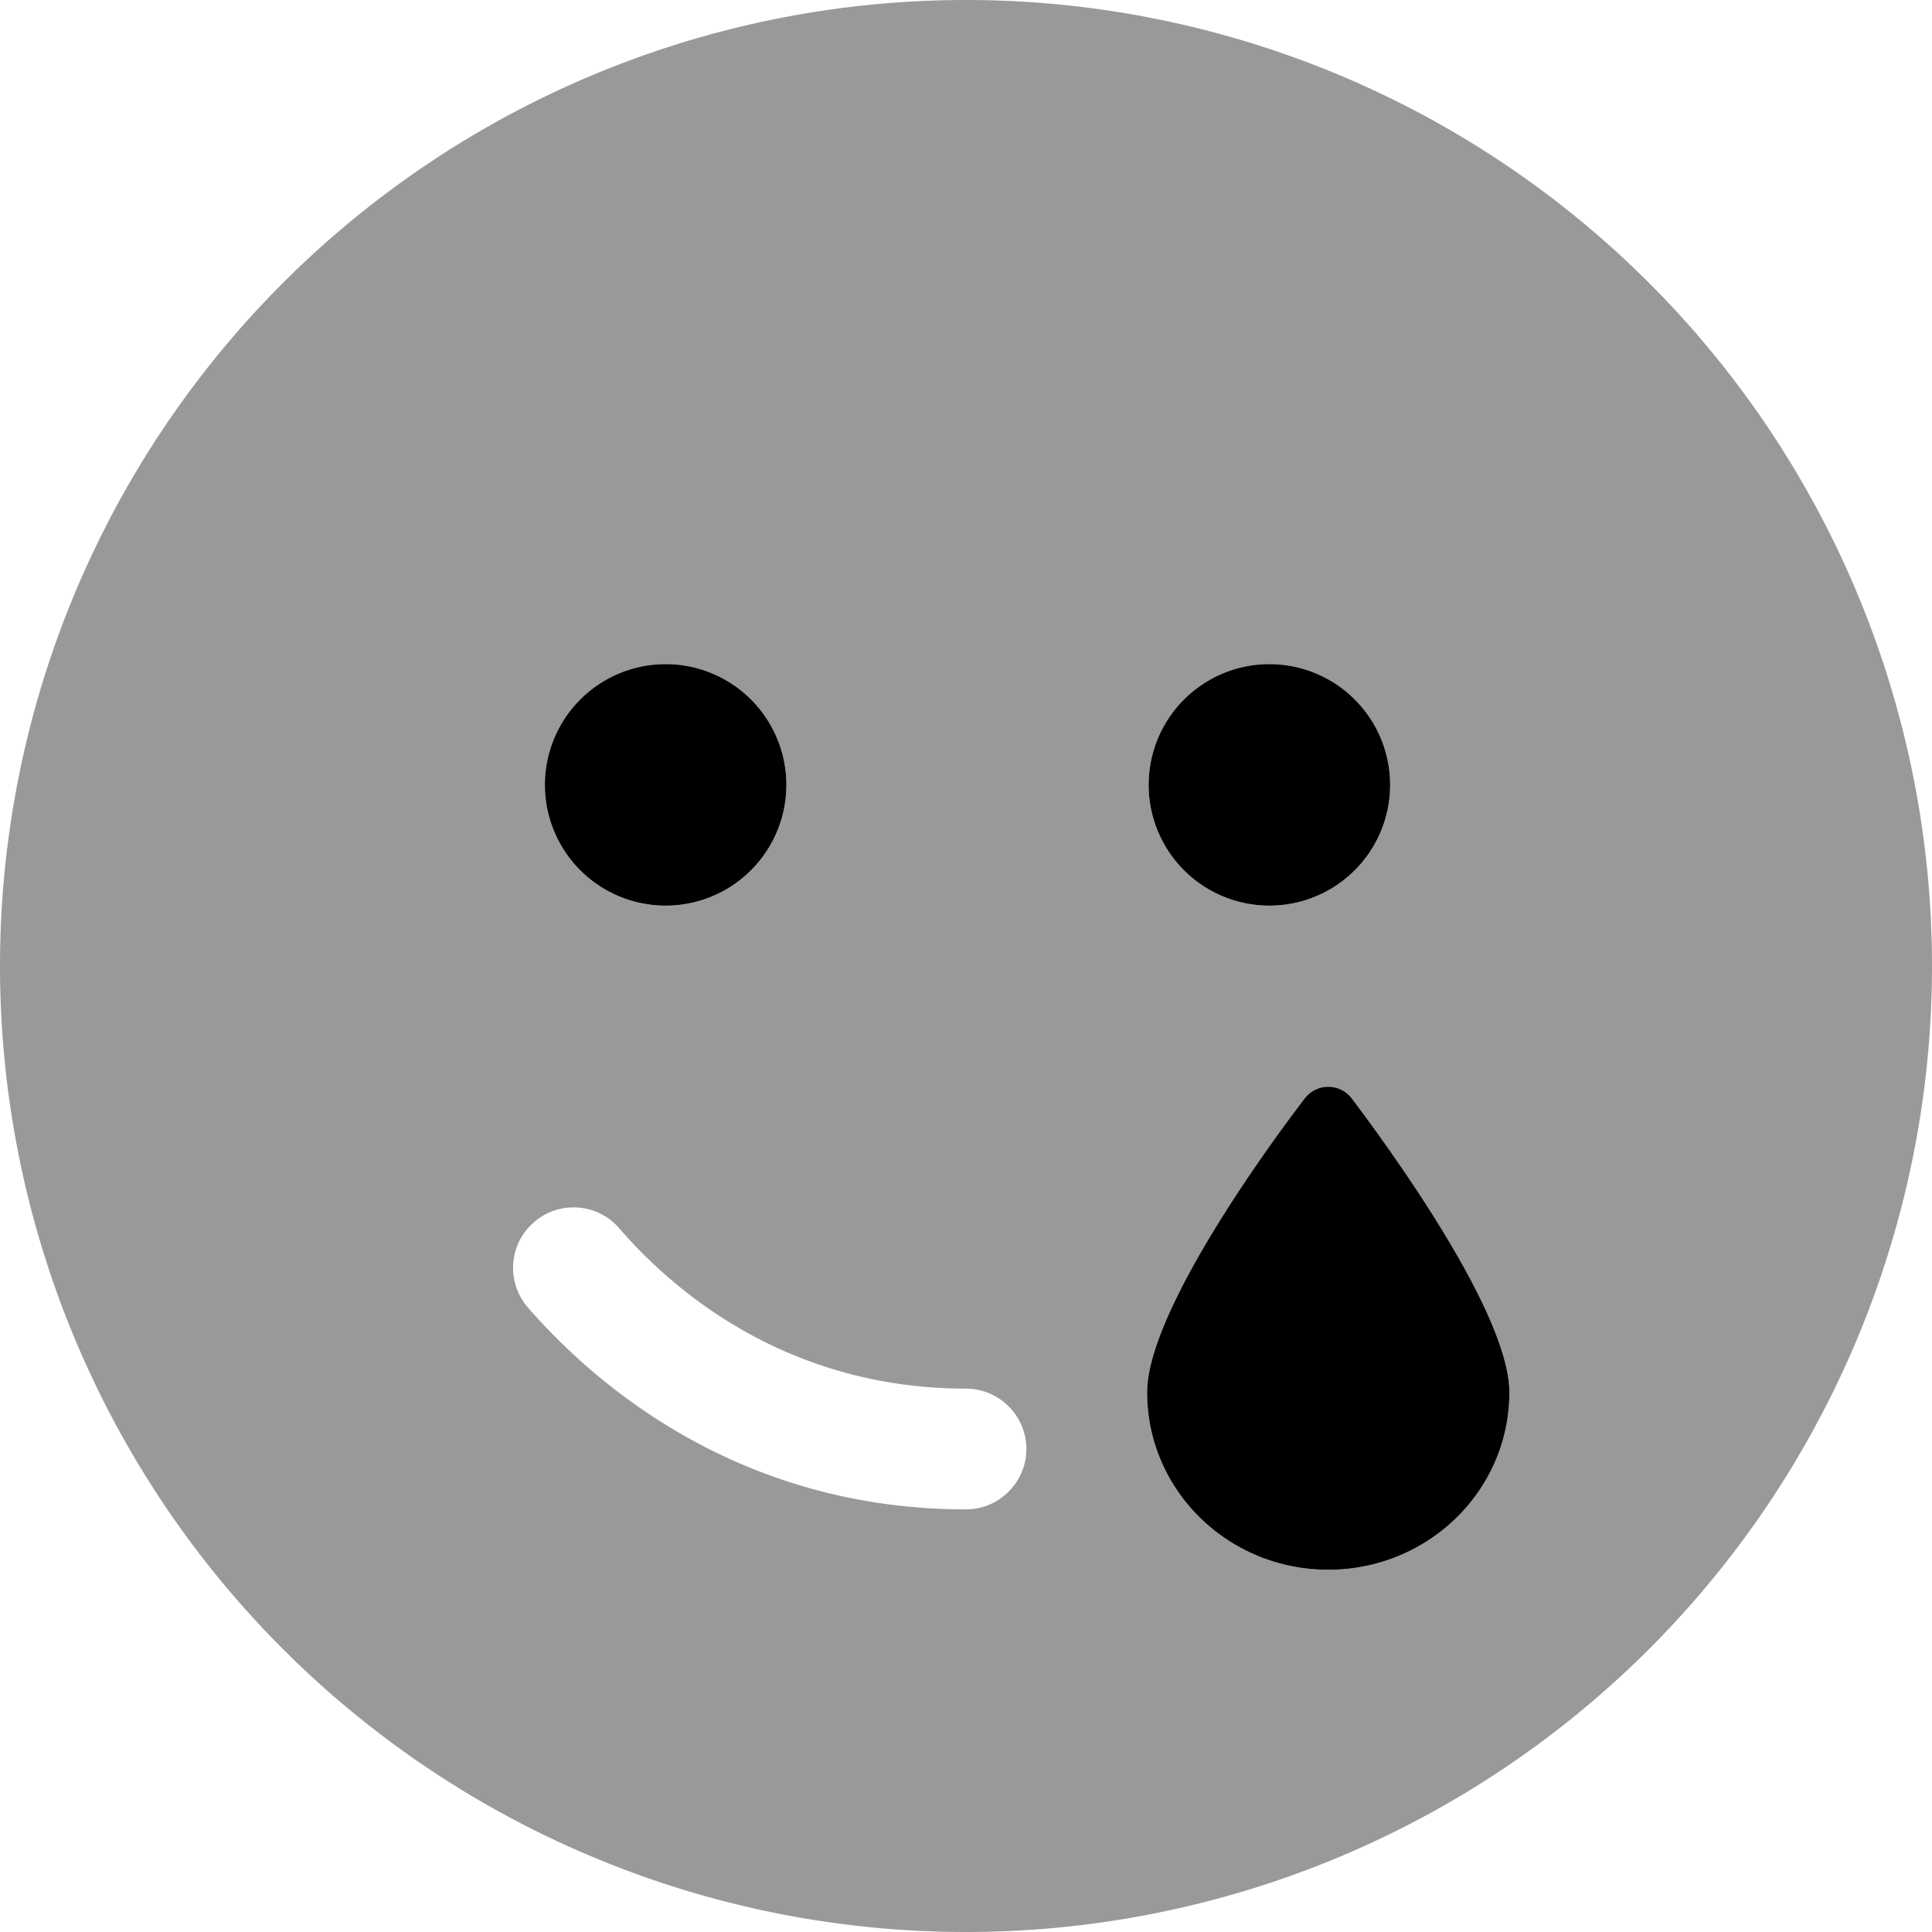
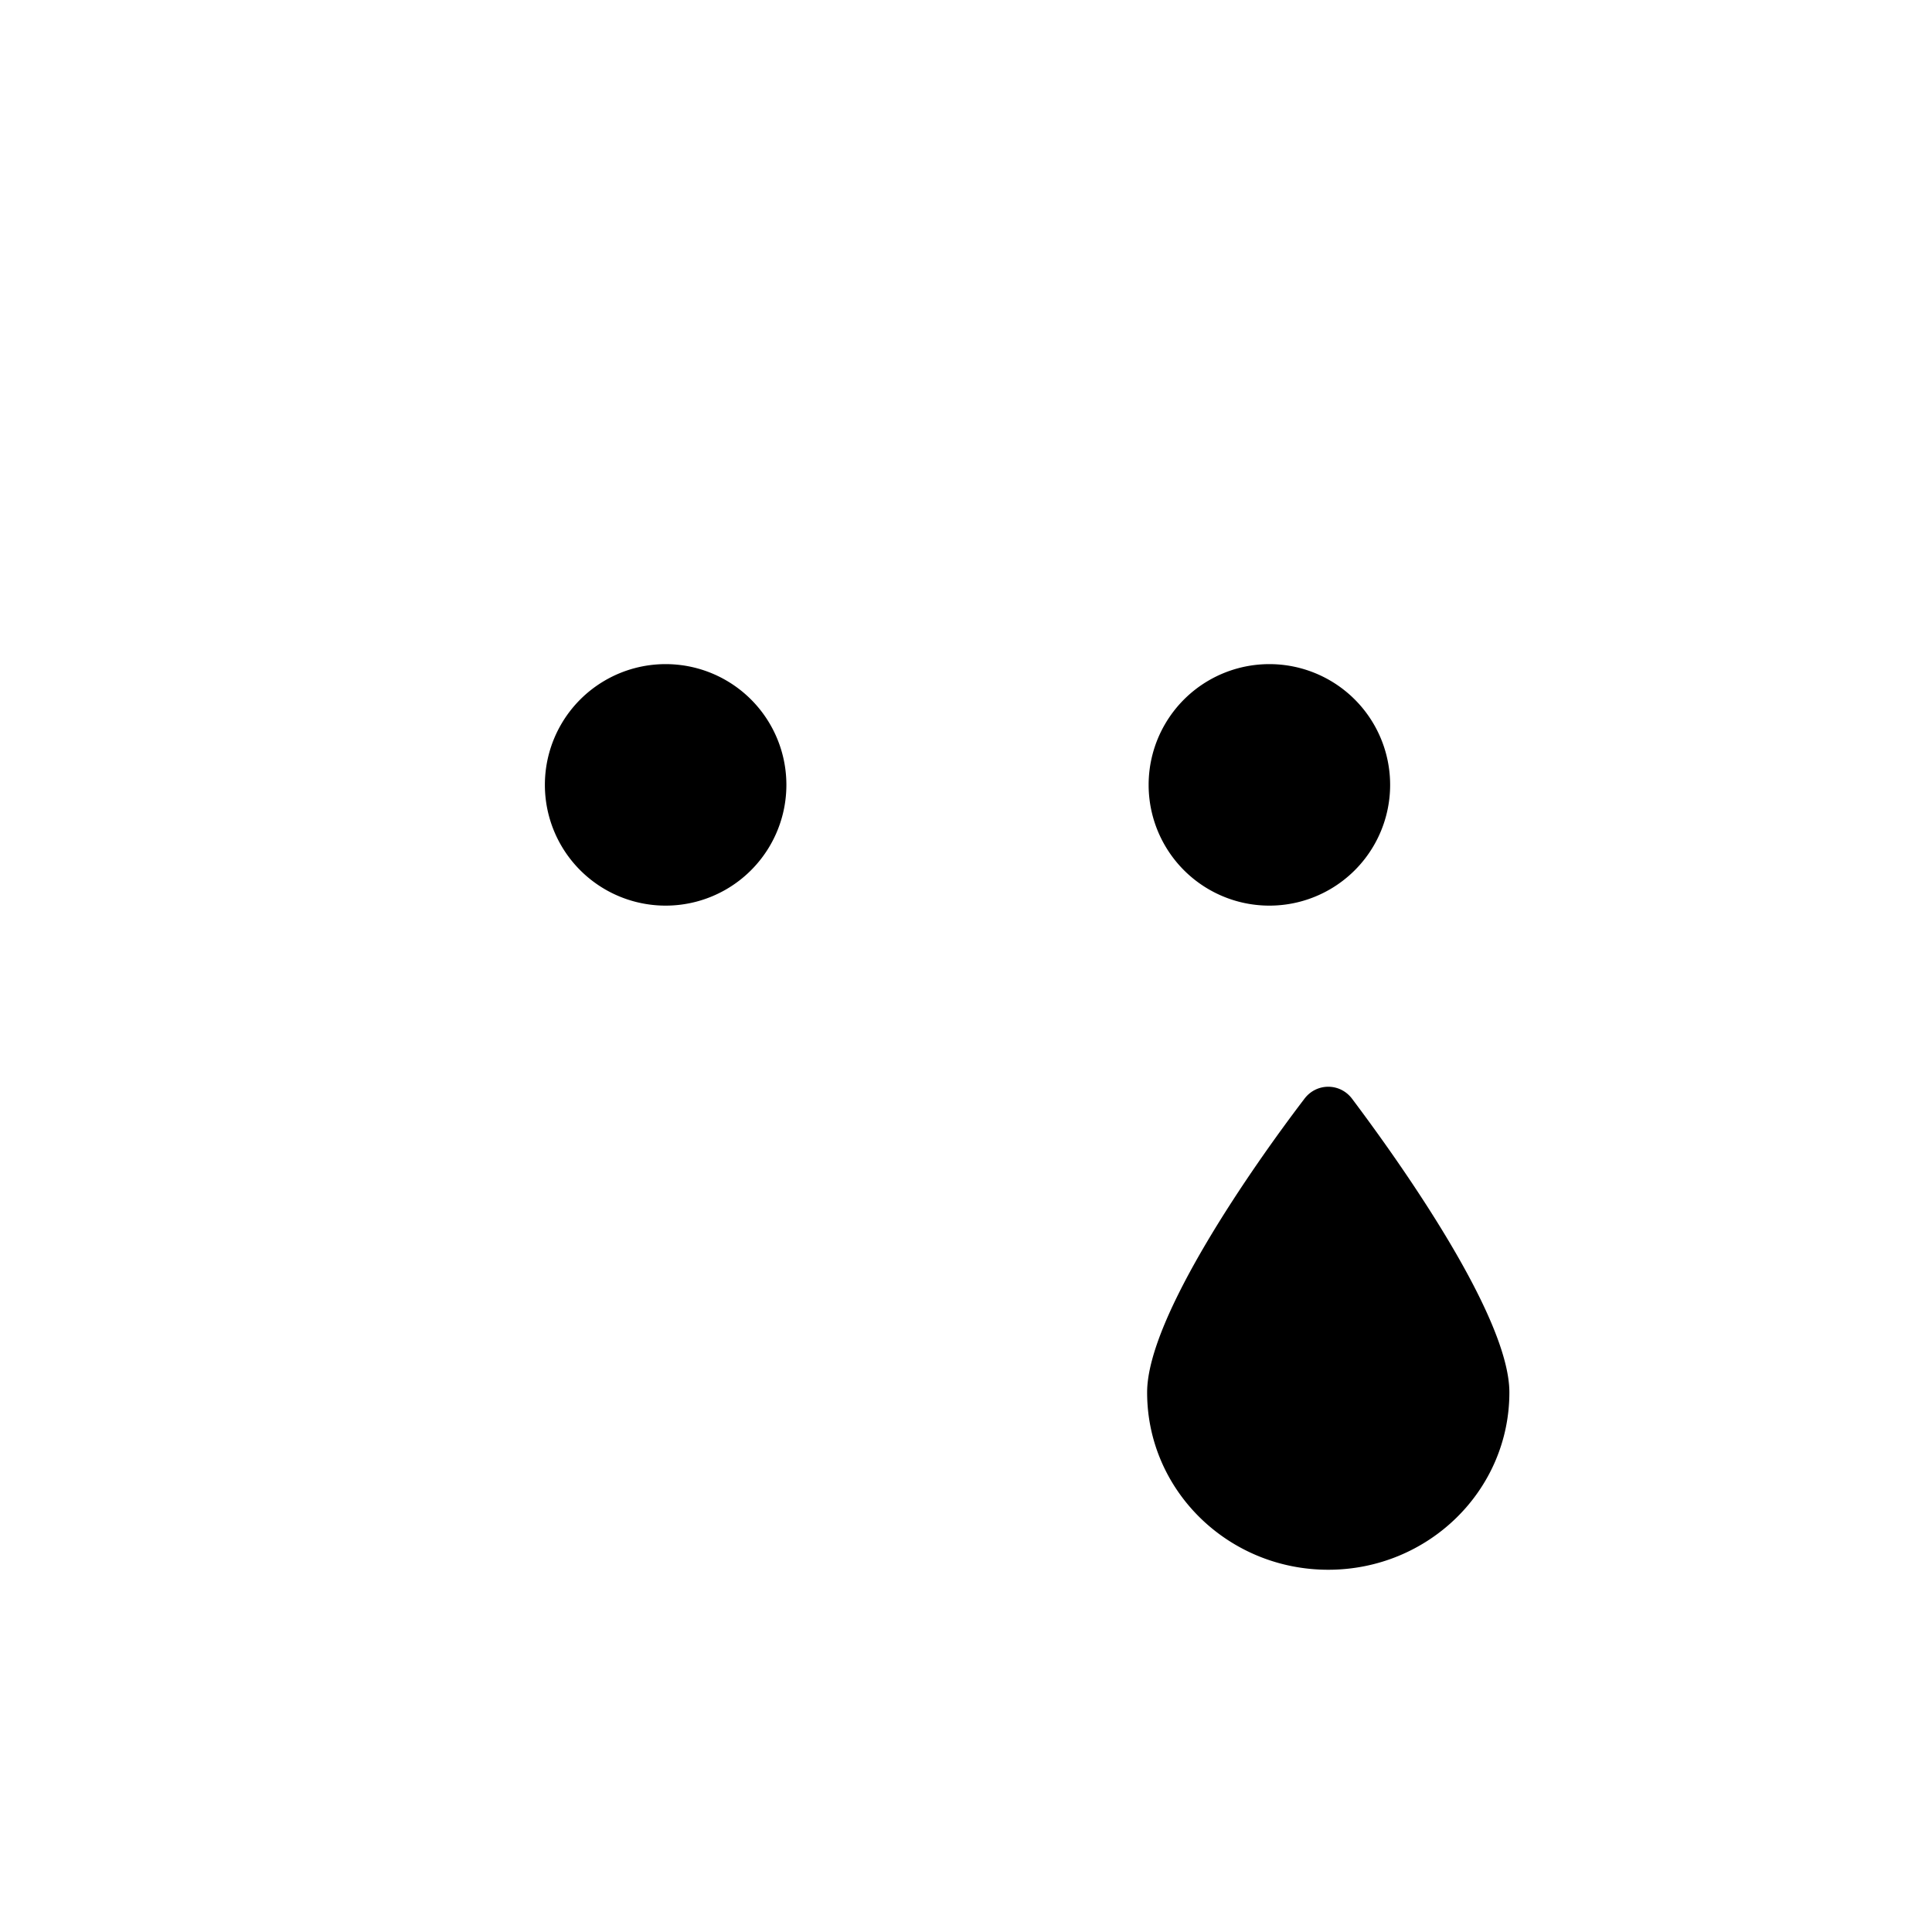
<svg xmlns="http://www.w3.org/2000/svg" viewBox="0 0 512 512">
  <defs>
    <style>.fa-secondary{opacity:.4}</style>
  </defs>
-   <path class="fa-secondary" d="M0 256a256 256 0 1 0 512 0A256 256 0 1 0 0 256zm139.9 90.5c-5.8-6.7-5.1-16.8 1.6-22.6s16.8-5.1 22.6 1.6C182 346.2 212.6 368 256 368c8.8 0 16 7.2 16 16s-7.2 16-16 16c-55.1 0-93.8-27.9-116.1-53.5zM208.4 208a32 32 0 1 1 -64 0 32 32 0 1 1 64 0zM304 369c0-20 28.4-60.4 41.6-77.7c3.2-4.4 9.6-4.4 12.8 0C371.4 308.6 400 349 400 369c0 26-21.5 47-48 47s-48-21-48-47zm64.4-161a32 32 0 1 1 -64 0 32 32 0 1 1 64 0z" />
  <path class="fa-primary" d="M144.4 208a32 32 0 1 1 64 0 32 32 0 1 1 -64 0zM400 369c0 26-21.5 47-48 47s-48-21-48-47c0-20 28.4-60.4 41.6-77.7c3.2-4.4 9.6-4.4 12.8 0C371.4 308.6 400 349 400 369zM336.4 176a32 32 0 1 1 0 64 32 32 0 1 1 0-64z" />
</svg>